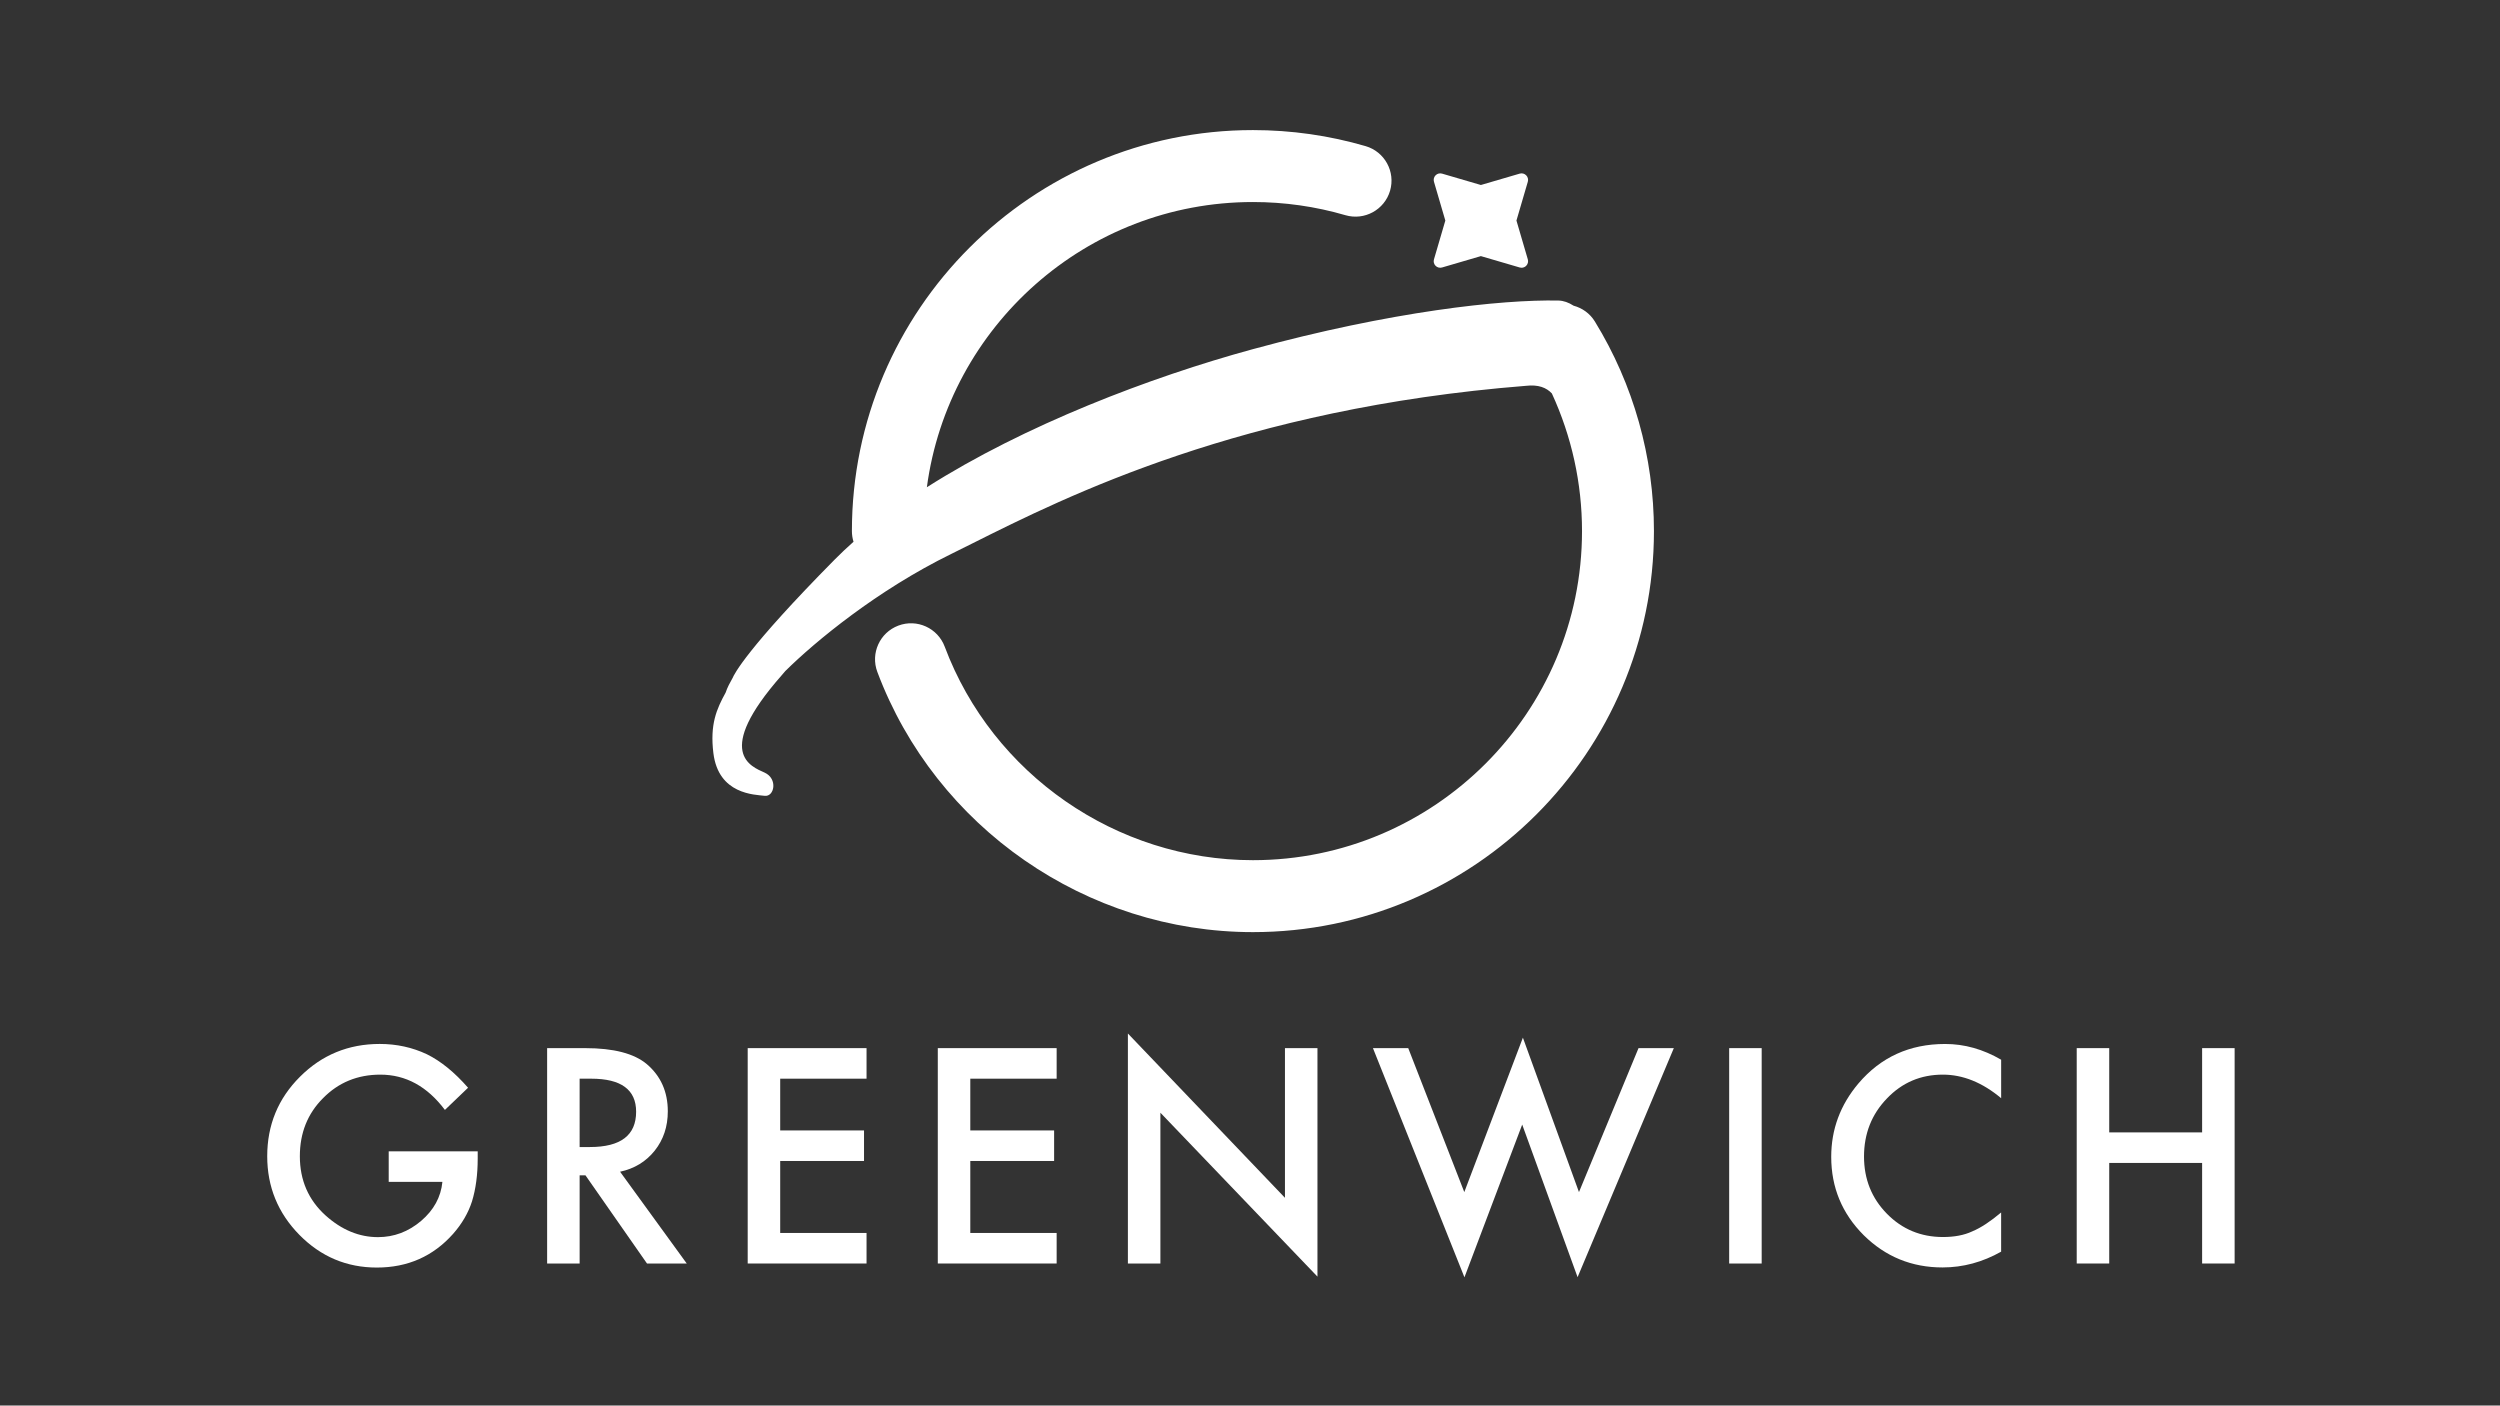
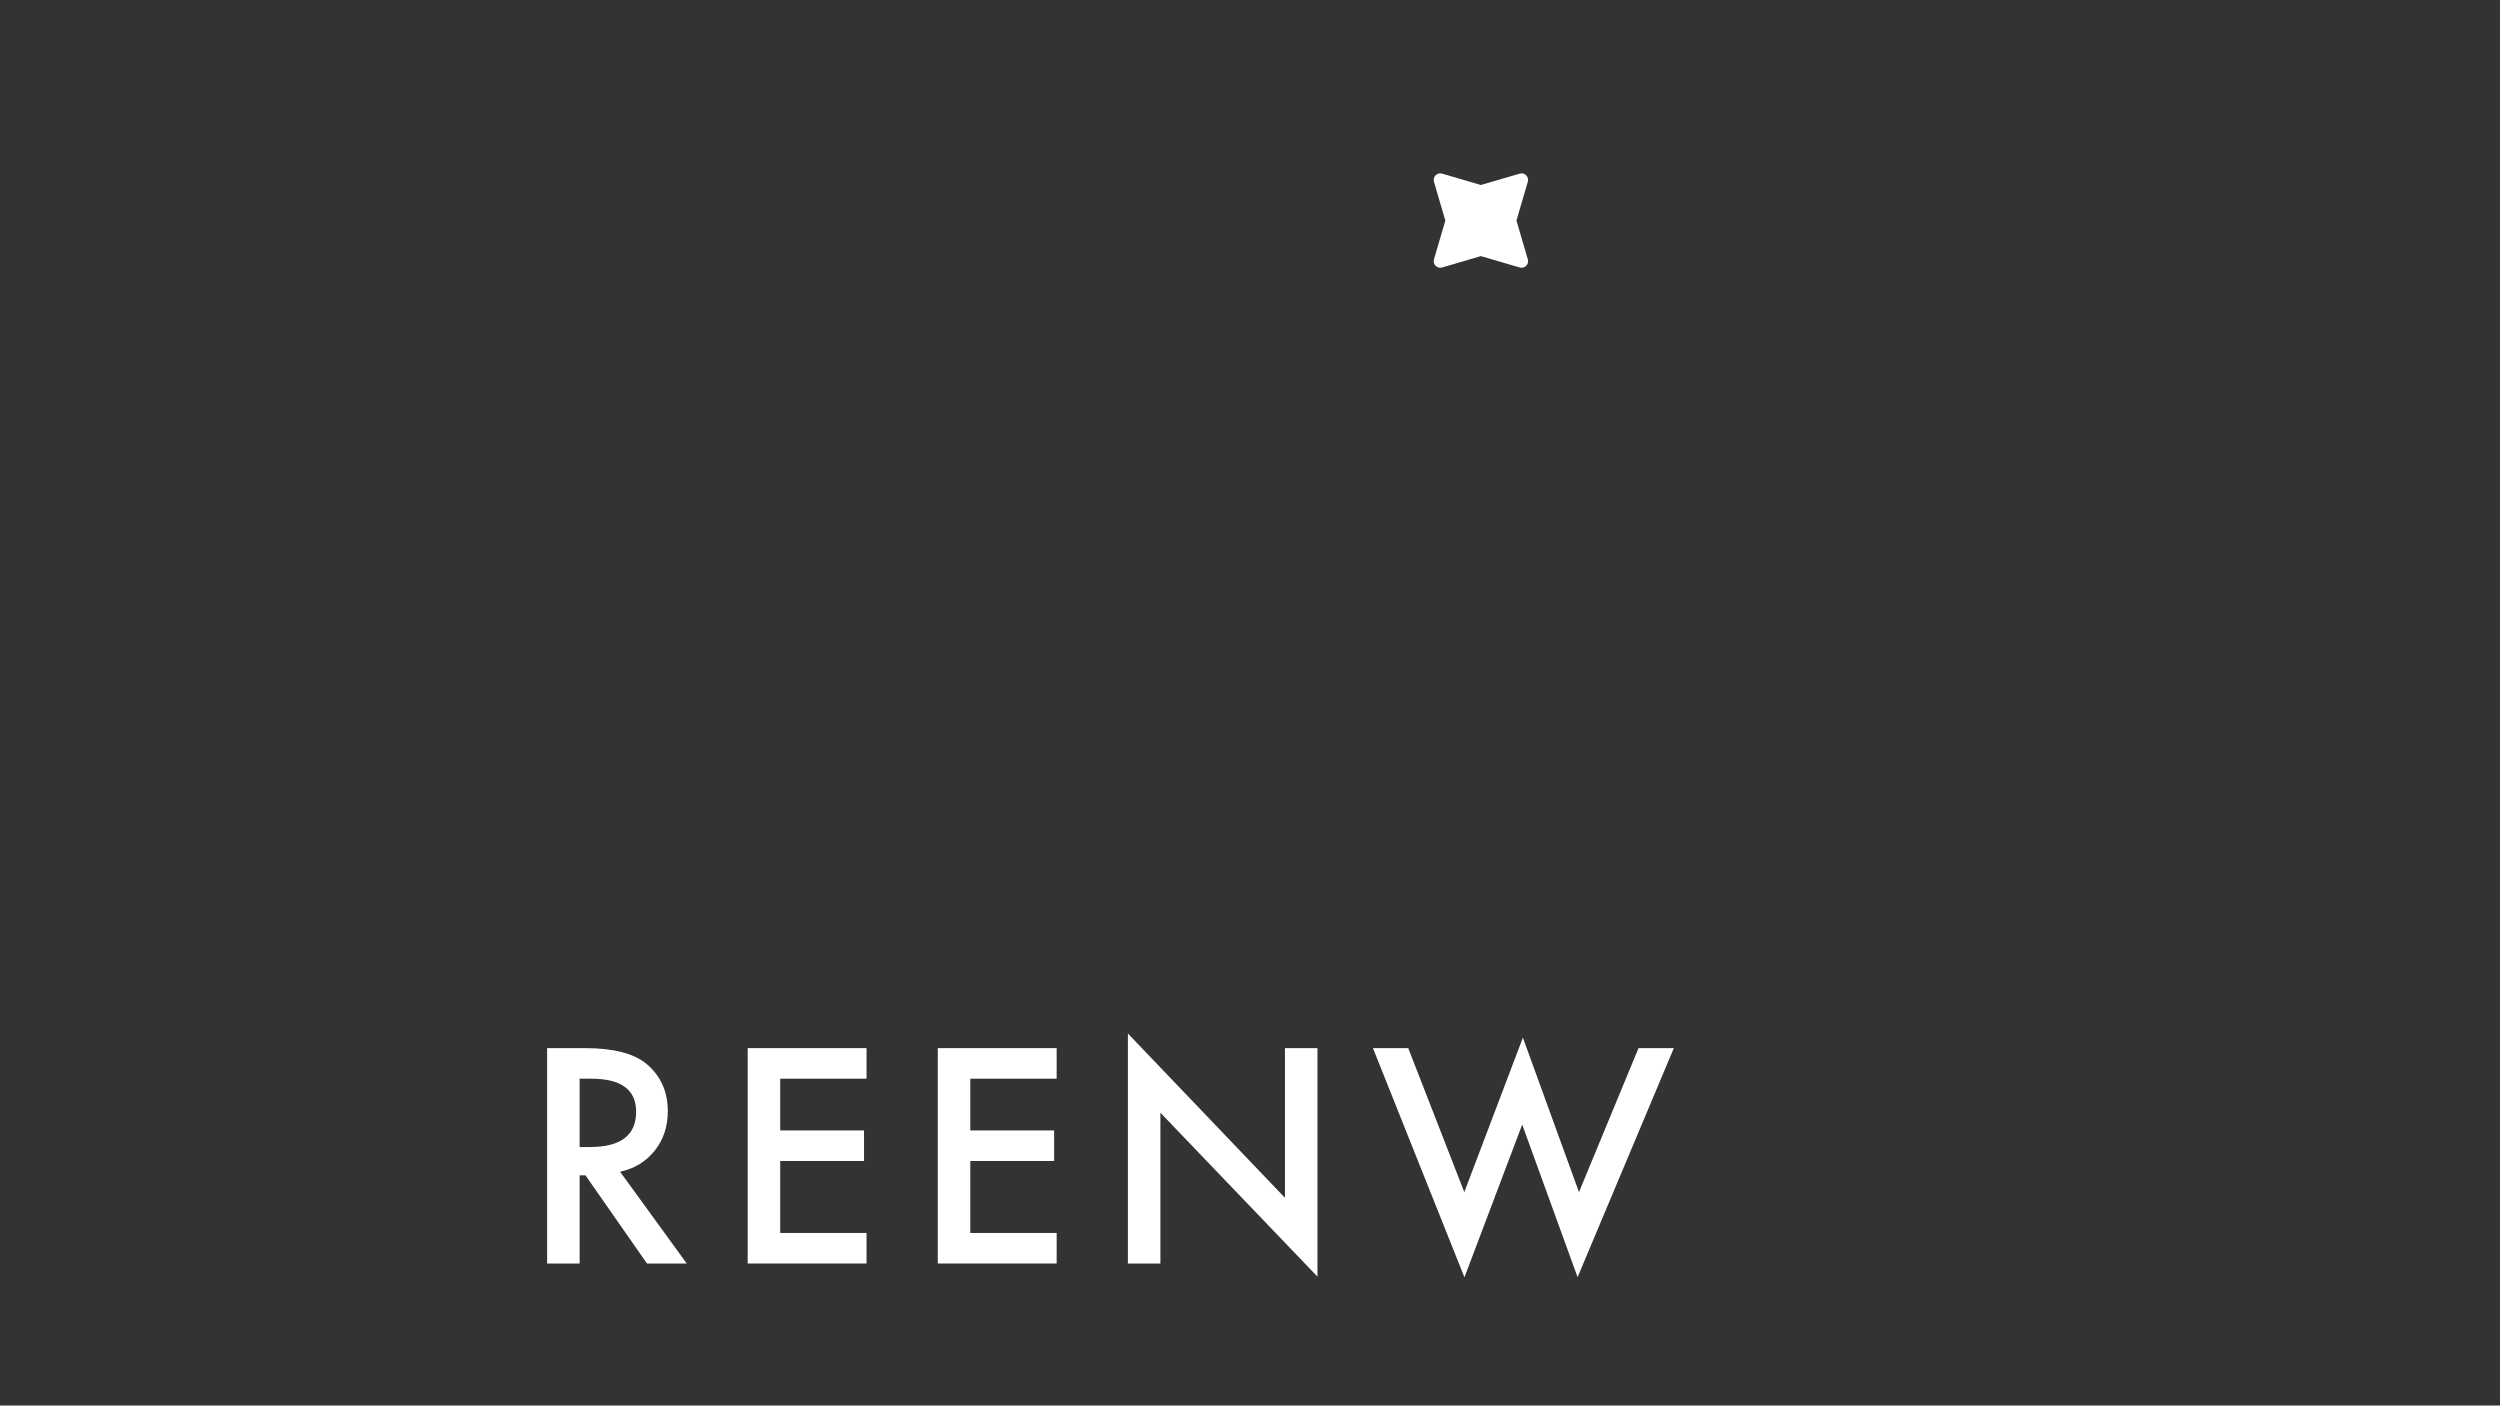
<svg xmlns="http://www.w3.org/2000/svg" version="1.1" id="Capa_1" x="0px" y="0px" viewBox="0 0 1366 768" style="enable-background:new 0 0 1366 768;" xml:space="preserve">
  <rect x="0" y="0" width="1366" height="768" fill="#333333" stroke="none" />
  <style type="text/css"> .st0{fill:#FFFFFF;} </style>
  <g>
    <g>
-       <path class="st0" d="M212.39,629.1h48.63v3.89c0,8.84-1.04,16.67-3.13,23.47c-2.03,6.31-5.46,12.2-10.29,17.69 c-10.92,12.29-24.82,18.44-41.69,18.44c-16.47,0-30.57-5.94-42.3-17.84c-11.74-11.94-17.6-26.27-17.6-42.98 c0-17.08,5.97-31.55,17.91-43.45c11.94-11.94,26.47-17.91,43.59-17.91c9.2,0,17.79,1.88,25.76,5.64 c7.62,3.76,15.11,9.85,22.48,18.29l-12.65,12.12c-9.65-12.85-21.41-19.28-35.28-19.28c-12.45,0-22.89,4.29-31.33,12.88 c-8.44,8.44-12.65,19.01-12.65,31.71c0,13.11,4.69,23.9,14.1,32.39c8.79,7.88,18.32,11.81,28.58,11.81 c8.74,0,16.59-2.95,23.55-8.84c6.96-5.94,10.85-13.06,11.66-21.35h-29.34V629.1z" />
      <path class="st0" d="M316.71,626.74h5.64c16.82,0,25.23-6.43,25.23-19.29c0-12.04-8.18-18.06-24.54-18.06h-6.33V626.74z M338.81,640.23l36.43,50.16h-21.72l-33.61-48.17h-3.2v48.17h-17.76V572.7h20.81c15.55,0,26.78,2.93,33.69,8.77 c7.62,6.51,11.44,15.09,11.44,25.76c0,8.34-2.39,15.5-7.16,21.5C352.94,634.72,346.64,638.55,338.81,640.23" />
      <polygon class="st0" points="473.48,589.39 426.3,589.39 426.3,617.67 472.1,617.67 472.1,634.36 426.3,634.36 426.3,673.69 473.48,673.69 473.48,690.38 408.54,690.38 408.54,572.7 473.48,572.7 " />
      <polygon class="st0" points="577.35,589.39 530.17,589.39 530.17,617.67 575.97,617.67 575.97,634.36 530.17,634.36 530.17,673.69 577.35,673.69 577.35,690.38 512.41,690.38 512.41,572.7 577.35,572.7 " />
      <polygon class="st0" points="616.28,690.38 616.28,564.7 702.1,654.48 702.1,572.7 719.86,572.7 719.86,697.55 634.04,607.99 634.04,690.38 " />
      <polygon class="st0" points="769.46,572.7 800.09,651.36 832.11,566.98 862.75,651.36 895.29,572.7 914.58,572.7 861.99,697.85 831.73,614.47 800.17,697.93 750.18,572.7 " />
-       <rect x="944.82" y="572.7" class="st0" width="17.76" height="117.69" />
-       <path class="st0" d="M1093.43,579.03v21.03c-10.26-8.59-20.88-12.88-31.86-12.88c-12.09,0-22.28,4.35-30.57,13.04 c-8.33,8.64-12.5,19.2-12.5,31.71c0,12.35,4.17,22.76,12.5,31.25c8.33,8.48,18.55,12.73,30.64,12.73c6.25,0,11.56-1.01,15.93-3.05 c2.44-1.02,4.96-2.39,7.58-4.12c2.62-1.73,5.37-3.81,8.27-6.25v21.42c-10.17,5.74-20.84,8.62-32.01,8.62 c-16.82,0-31.18-5.87-43.07-17.61c-11.84-11.83-17.76-26.11-17.76-42.83c0-14.99,4.95-28.36,14.86-40.09 c12.2-14.38,27.98-21.57,47.33-21.57C1073.35,570.41,1083.56,573.29,1093.43,579.03" />
-       <polygon class="st0" points="1152.48,618.74 1203.24,618.74 1203.24,572.7 1221,572.7 1221,690.38 1203.24,690.38 1203.24,635.43 1152.48,635.43 1152.48,690.38 1134.72,690.38 1134.72,572.7 1152.48,572.7 " />
    </g>
-     <path class="st0" d="M859.81,167.03c-2.7-1.75-5.49-2.75-8.29-2.81c-31.35-0.63-91.5,5.98-166.99,26.57 c-55.9,15.25-124.72,41.5-178.09,75.44c11.76-87.85,87.15-155.84,178.16-155.84c17.2,0,34.21,2.42,50.55,7.2 c10.39,3.03,21.33-2.93,24.38-13.36c3.04-10.42-2.93-21.33-13.35-24.38c-19.93-5.82-40.64-8.77-61.58-8.77 c-120.82,0-219.12,98.29-219.12,219.12c0,2.03,0.31,3.98,0.88,5.82c-3.56,3.16-6.95,6.36-10.17,9.61 c-48.36,48.92-55.15,62.97-55.89,64.82l-0.24,0.42c-1.15,2.05-2.67,4.78-3.58,7.58c-4.99,9.05-8.61,17.39-6.69,33.05 c2.77,22.67,22.66,22.67,28,23.33c5.33,0.67,7.33-9.33,0-12.67c-7.33-3.33-28-10.67,9.09-52.92c0.8-0.91,1.47-1.72,2.22-2.59 c16.49-16.3,50.27-44.18,90.64-63.97c3.55-1.74,7.41-3.67,11.59-5.77c51.48-25.78,147.31-73.77,302.33-86.09 c6.95-0.82,11.32,1.01,14.27,4.15c10.81,23.46,16.48,49.1,16.48,75.22c0,99.15-80.66,179.81-179.81,179.81 c-74.56,0-142.24-46.89-168.42-116.68c-3.81-10.16-15.13-15.33-25.31-11.5c-10.16,3.81-15.31,15.14-11.5,25.31 c31.89,85.04,114.37,142.18,205.22,142.18c120.82,0,219.12-98.29,219.12-219.12c0-40.53-11.16-80.12-32.26-114.5 C868.73,171.23,864.49,168.29,859.81,167.03" />
    <path class="st0" d="M784.41,145.25c0.92,0.92,2.27,1.27,3.53,0.9l21.21-6.21l21.21,6.21c0.33,0.1,0.67,0.15,1.01,0.15 c0.93,0,1.84-0.37,2.53-1.05c0.92-0.92,1.27-2.28,0.9-3.53l-6.21-21.21l6.21-21.21c0.37-1.26,0.02-2.61-0.9-3.53 c-0.93-0.93-2.27-1.28-3.53-0.9l-21.21,6.21l-21.21-6.21c-1.26-0.37-2.61-0.03-3.53,0.9c-0.93,0.92-1.27,2.27-0.9,3.53l6.21,21.21 l-6.21,21.21C783.14,142.97,783.48,144.33,784.41,145.25" />
  </g>
</svg>